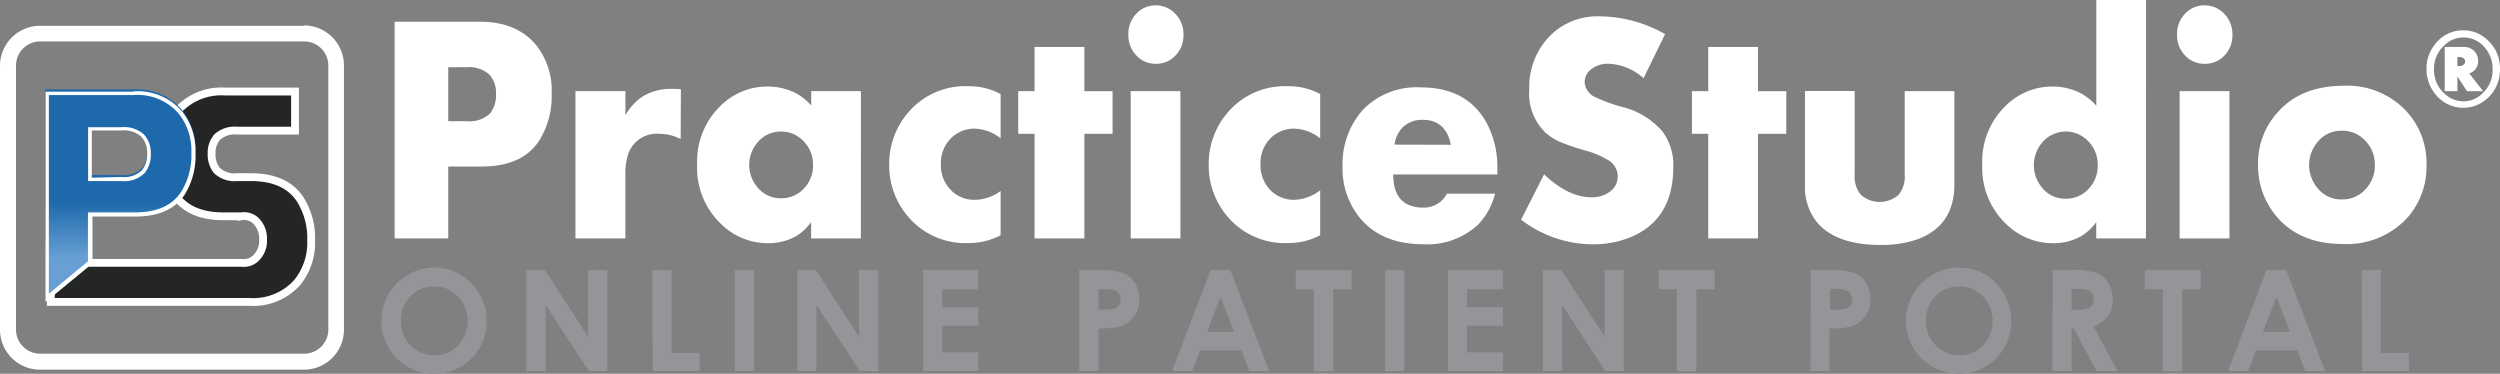
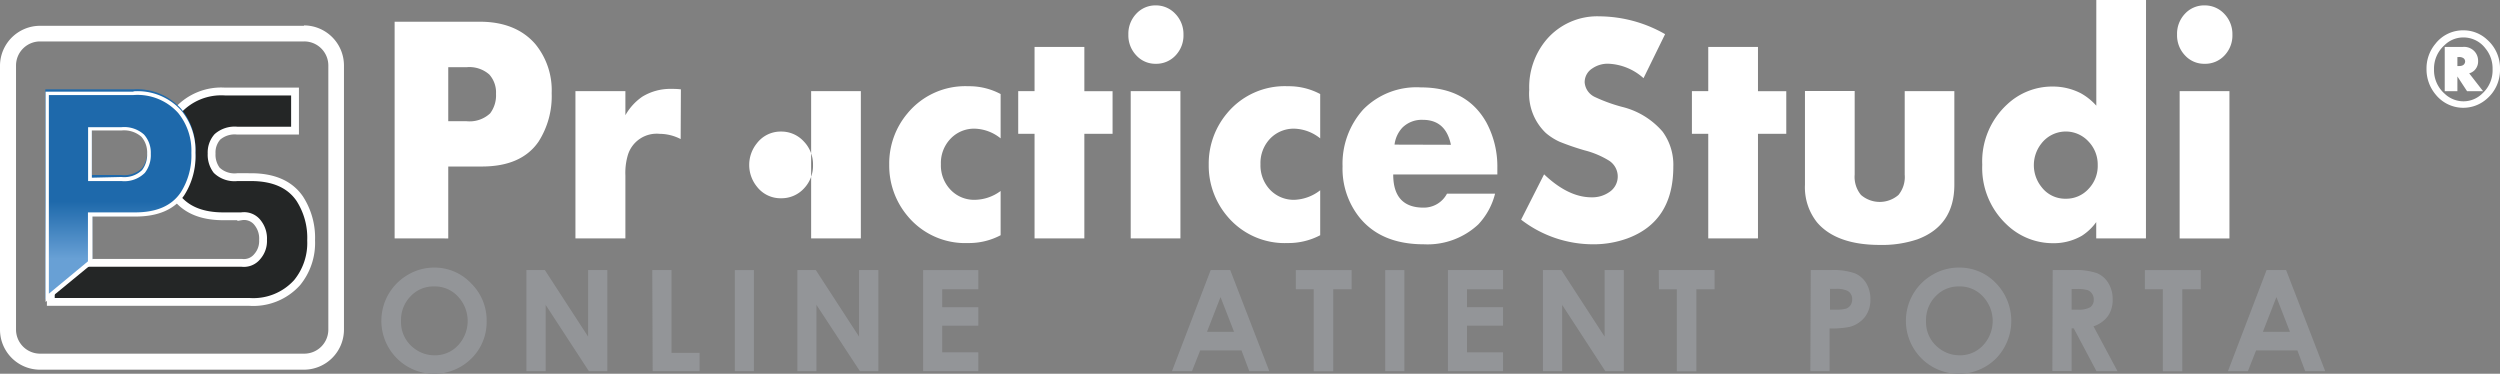
<svg xmlns="http://www.w3.org/2000/svg" xmlns:xlink="http://www.w3.org/1999/xlink" viewBox="0 0 319.8 47.81">
  <rect x="0" y="0" width="319.8" height="47.81" fill="#808080" stroke="none" />
  <defs>
    <style>.cls-1{fill:#242626;stroke:#fff;stroke-miterlimit:10;}.cls-2{fill:#fff;}.cls-3{fill:url(#linear-gradient);}.cls-4{fill:url(#linear-gradient-2);}.cls-5{fill:#939598;}</style>
    <linearGradient id="linear-gradient" x1="15.36" y1="38.32" x2="15.36" y2="11.43" gradientUnits="userSpaceOnUse">
      <stop offset="0.19" stop-color="#68a0d5" />
      <stop offset="0.47" stop-color="#1e69ab" />
      <stop offset="0.53" stop-color="#1e69ab" />
    </linearGradient>
    <linearGradient id="linear-gradient-2" x1="15.37" y1="38.07" x2="15.37" y2="11.92" xlink:href="#linear-gradient" />
  </defs>
  <title>PsHeaderLogo</title>
  <g id="Layer_2" data-name="Layer 2">
    <g id="Layer_1-2" data-name="Layer 1">
      <path class="cls-1" d="M38.34,25.41q-1.89-2.75-6.25-2.75H31l-.64,0a3.29,3.29,0,0,1-2.64-.88,3.29,3.29,0,0,1-.65-2.14,3,3,0,0,1,.74-2.13,3.36,3.36,0,0,1,2.53-.8h7.4v-5H28.81a7.53,7.53,0,0,0-6.1,2.47,8,8,0,0,0-1.8,5.4,9.32,9.32,0,0,0,1.45,5.35q1.89,2.75,6.25,2.74l2.34,0h-.08a2.18,2.18,0,0,1,2.13.88,3.22,3.22,0,0,1,.65,2.14,3,3,0,0,1-.74,2.13,2.19,2.19,0,0,1-2,.8H6.5v5H31.89A7.54,7.54,0,0,0,38,36.16a8,8,0,0,0,1.8-5.4A9.22,9.22,0,0,0,38.34,25.41Z" />
      <path class="cls-2" d="M38.91,5.3A3.08,3.08,0,0,1,42,8.38V42.17a3.08,3.08,0,0,1-3.08,3.07H5.13a3.08,3.08,0,0,1-3.08-3.07V8.38A3.08,3.08,0,0,1,5.13,5.3H38.91m0-2H5.13A5.13,5.13,0,0,0,0,8.38V42.17a5.12,5.12,0,0,0,5.13,5.12H38.91A5.13,5.13,0,0,0,44,42.17V8.38a5.13,5.13,0,0,0-5.13-5.13Z" />
      <path class="cls-3" d="M25,19.3a9.22,9.22,0,0,1-1.45,5.35c-1.25,1.83-3.34,2.74-6.25,2.74h-5.5v5.8l-6,5.13,0-26.89H17.05a7.55,7.55,0,0,1,6.1,2.47A8,8,0,0,1,25,19.3Zm-6.13.07a3,3,0,0,0-.74-2.13,3.37,3.37,0,0,0-2.54-.8H11.75v5.95h3.78a3.29,3.29,0,0,0,2.64-.88A3.29,3.29,0,0,0,18.82,19.37Z" />
      <path class="cls-4" d="M6.06,11.92h11A7.33,7.33,0,0,1,23,14.3a7.83,7.83,0,0,1,1.75,5.25,9.12,9.12,0,0,1-1.41,5.22c-1.21,1.75-3.24,2.64-6.06,2.64H11.51v6.13L6,38.07Zm5.45,11h4a3.51,3.51,0,0,0,2.82-1,3.5,3.5,0,0,0,.71-2.29,3.25,3.25,0,0,0-.81-2.29,3.58,3.58,0,0,0-2.71-.88h-4Z" />
      <path class="cls-2" d="M17.05,12.16a7,7,0,0,1,5.74,2.29,7.63,7.63,0,0,1,1.69,5.1,8.8,8.8,0,0,1-1.37,5.08c-1.17,1.71-3.09,2.54-5.86,2.54h-6v6.26l-5,4.14,0-25.41H17.05m-5.78,11h4.26a3.69,3.69,0,0,0,3-1.05,3.69,3.69,0,0,0,.76-2.44,3.47,3.47,0,0,0-.87-2.46,3.78,3.78,0,0,0-2.88-.94H11.27v6.89m5.78-11.43H5.83l0,26.9,6-4.93v-6h5.5c2.91,0,5-.91,6.25-2.74A9.24,9.24,0,0,0,25,19.55a8,8,0,0,0-1.8-5.4,7.52,7.52,0,0,0-6.1-2.47Zm-5.3,11V16.69h3.79a3.37,3.37,0,0,1,2.54.8,3,3,0,0,1,.74,2.13,3.29,3.29,0,0,1-.65,2.14,3.29,3.29,0,0,1-2.64.88Z" />
      <path class="cls-2" d="M70.57,11.91a10.77,10.77,0,0,1-1.68,6.21Q66.7,21.3,61.64,21.3h-4.3v9.2H50.48V2.78H61.4c3.11,0,5.47,1,7.08,2.86A9.31,9.31,0,0,1,70.57,11.91ZM63.45,12a3.44,3.44,0,0,0-.86-2.47,3.86,3.86,0,0,0-2.94-.93H57.34v6.9h2.29a3.85,3.85,0,0,0,3.07-1A3.83,3.83,0,0,0,63.45,12Z" />
      <path class="cls-2" d="M87.07,17.79a5.92,5.92,0,0,0-2.7-.67,3.85,3.85,0,0,0-4.05,2.7A8,8,0,0,0,80,22.44V30.5H73.61V11.66H80v3.08a7.11,7.11,0,0,1,2.16-2.37,6.86,6.86,0,0,1,3.7-1c.34,0,.75,0,1.24.06Z" />
-       <path class="cls-2" d="M110.12,30.5h-6.36V28.41a6.76,6.76,0,0,1-1.84,1.75,7.18,7.18,0,0,1-3.68.95,8.49,8.49,0,0,1-5.95-2.41,9.89,9.89,0,0,1-3.11-7.63,9.89,9.89,0,0,1,3.18-7.71,8.41,8.41,0,0,1,5.82-2.29,7.92,7.92,0,0,1,3.59.83,7.19,7.19,0,0,1,2,1.6V11.66h6.36ZM104,21.08a4.21,4.21,0,0,0-1.19-3,3.87,3.87,0,0,0-2.89-1.25,3.81,3.81,0,0,0-3.1,1.5,4.4,4.4,0,0,0,0,5.54,3.8,3.8,0,0,0,3.1,1.49,3.88,3.88,0,0,0,2.9-1.23A4.2,4.2,0,0,0,104,21.08Z" />
+       <path class="cls-2" d="M110.12,30.5h-6.36V28.41V11.66h6.36ZM104,21.08a4.21,4.21,0,0,0-1.19-3,3.87,3.87,0,0,0-2.89-1.25,3.81,3.81,0,0,0-3.1,1.5,4.4,4.4,0,0,0,0,5.54,3.8,3.8,0,0,0,3.1,1.49,3.88,3.88,0,0,0,2.9-1.23A4.2,4.2,0,0,0,104,21.08Z" />
      <path class="cls-2" d="M128,30.09a8.65,8.65,0,0,1-4.14,1,9.57,9.57,0,0,1-7.79-3.49,10,10,0,0,1-2.32-6.54,9.93,9.93,0,0,1,2.32-6.54,9.57,9.57,0,0,1,7.79-3.49,8.55,8.55,0,0,1,4.14,1v5.67a5.52,5.52,0,0,0-3.28-1.24,4.15,4.15,0,0,0-3.12,1.28,4.48,4.48,0,0,0-1.24,3.27,4.48,4.48,0,0,0,1.24,3.27,4.15,4.15,0,0,0,3.12,1.28A5.66,5.66,0,0,0,128,24.43Z" />
      <path class="cls-2" d="M142.32,17.12h-3.61V30.5h-6.37V17.12h-2.09V11.66h2.09V6h6.37v5.67h3.61Z" />
      <path class="cls-2" d="M151.39,4.42a3.7,3.7,0,0,1-1,2.66,3.37,3.37,0,0,1-2.54,1.08,3.3,3.3,0,0,1-2.51-1.09,3.71,3.71,0,0,1-1-2.65,3.71,3.71,0,0,1,1-2.65A3.32,3.32,0,0,1,147.82.69a3.38,3.38,0,0,1,2.53,1.08A3.72,3.72,0,0,1,151.39,4.42ZM151,30.5h-6.36V11.66H151Z" />
      <path class="cls-2" d="M168.88,30.09a8.71,8.71,0,0,1-4.14,1,9.57,9.57,0,0,1-7.8-3.49,10,10,0,0,1-2.32-6.54,10,10,0,0,1,2.32-6.54,9.57,9.57,0,0,1,7.8-3.49,8.55,8.55,0,0,1,4.14,1v5.67a5.54,5.54,0,0,0-3.28-1.24,4.18,4.18,0,0,0-3.13,1.28,4.52,4.52,0,0,0-1.23,3.27,4.52,4.52,0,0,0,1.23,3.27,4.18,4.18,0,0,0,3.13,1.28,5.71,5.71,0,0,0,3.28-1.22Z" />
      <path class="cls-2" d="M191.54,22.32H178.22q0,4.24,3.88,4.24a3.34,3.34,0,0,0,3-1.79h6.15a8.84,8.84,0,0,1-2.16,3.95,9.52,9.52,0,0,1-6.95,2.53q-5.53,0-8.31-3.53a10,10,0,0,1-2.09-6.44A10.37,10.37,0,0,1,174.39,14a9.53,9.53,0,0,1,7.37-2.82q5.85,0,8.37,4.47a11.85,11.85,0,0,1,1.41,5.86Zm-5.94-3.8q-.66-3.19-3.59-3.19a3.51,3.51,0,0,0-2.62,1,3.86,3.86,0,0,0-1,2.17Z" />
      <path class="cls-2" d="M214.05,21.33q0,7-5.88,9.17a12.68,12.68,0,0,1-4.41.75,15.08,15.08,0,0,1-9.18-3.15l2.94-5.8q3.1,2.94,6.06,2.94a3.81,3.81,0,0,0,2.27-.66,2.38,2.38,0,0,0,1.09-2.09,2.41,2.41,0,0,0-1.21-2,11.21,11.21,0,0,0-3-1.25,33.34,33.34,0,0,1-3.21-1.1A7.42,7.42,0,0,1,197.73,17a6.94,6.94,0,0,1-2.11-5.52,9.43,9.43,0,0,1,2.19-6.39,8.53,8.53,0,0,1,6.81-3A17.1,17.1,0,0,1,213,4.37L210.24,10a7.15,7.15,0,0,0-4.53-1.85,3.47,3.47,0,0,0-2,.59,2.08,2.08,0,0,0-1,1.8A2.25,2.25,0,0,0,204,12.4a20.59,20.59,0,0,0,3.49,1.27,9.94,9.94,0,0,1,5.19,3.17A7.17,7.17,0,0,1,214.05,21.33Z" />
      <path class="cls-2" d="M228.5,17.12h-3.62V30.5h-6.36V17.12h-2.09V11.66h2.09V6h6.36v5.67h3.62Z" />
      <path class="cls-2" d="M250,23.62q0,5.25-4.74,7a14.13,14.13,0,0,1-4.82.71c-3.72,0-6.4-1-8-2.88a7.2,7.2,0,0,1-1.55-4.81v-12h6.36V22.34a3.62,3.62,0,0,0,.81,2.6,3.67,3.67,0,0,0,4.79,0,3.62,3.62,0,0,0,.8-2.6V11.66H250Z" />
      <path class="cls-2" d="M274.51,30.5h-6.36V28.41a6.76,6.76,0,0,1-1.84,1.75,7.19,7.19,0,0,1-3.69.95,8.52,8.52,0,0,1-5.95-2.41,9.92,9.92,0,0,1-3.1-7.63,9.89,9.89,0,0,1,3.18-7.71,8.41,8.41,0,0,1,5.81-2.29,7.82,7.82,0,0,1,3.6.85,7.54,7.54,0,0,1,2,1.6V0h6.36Zm-6.17-9.41a4.24,4.24,0,0,0-1.19-3,3.94,3.94,0,0,0-6,.25,4.46,4.46,0,0,0,0,5.58,3.79,3.79,0,0,0,3.1,1.5,3.85,3.85,0,0,0,2.9-1.24A4.24,4.24,0,0,0,268.34,21.09Z" />
      <path class="cls-2" d="M285.57,4.42a3.7,3.7,0,0,1-1,2.66A3.37,3.37,0,0,1,282,8.16a3.31,3.31,0,0,1-2.51-1.09,3.71,3.71,0,0,1-1-2.65,3.71,3.71,0,0,1,1-2.65A3.34,3.34,0,0,1,282,.69a3.4,3.4,0,0,1,2.53,1.08A3.72,3.72,0,0,1,285.57,4.42Zm-.38,26.08h-6.37V11.66h6.37Z" />
-       <path class="cls-2" d="M310.4,21.08A9.89,9.89,0,0,1,308,27.8a10.51,10.51,0,0,1-8.34,3.41c-3.58,0-6.37-1.14-8.35-3.41a10.06,10.06,0,0,1-2.46-6.88,9.64,9.64,0,0,1,2.48-6.52q3-3.44,8.53-3.43a10.29,10.29,0,0,1,8.12,3.43A9.74,9.74,0,0,1,310.4,21.08Zm-6.61,0A4.33,4.33,0,0,0,302.57,18a4,4,0,0,0-3-1.28,3.89,3.89,0,0,0-3.19,1.55,4.55,4.55,0,0,0,0,5.69,3.86,3.86,0,0,0,3.19,1.55,3.94,3.94,0,0,0,3-1.27A4.36,4.36,0,0,0,303.79,21.08Z" />
      <path class="cls-2" d="M319.8,8.83a4.85,4.85,0,0,1-1.64,3.77,4.53,4.53,0,0,1-6.61-.53,5,5,0,0,1-1.15-3.24,4.89,4.89,0,0,1,1.14-3.23,4.46,4.46,0,0,1,3.6-1.72,4.4,4.4,0,0,1,3,1.18A4.85,4.85,0,0,1,319.8,8.83Zm-.95,0a4,4,0,0,0-.9-2.62,3.53,3.53,0,0,0-2.87-1.42,3.43,3.43,0,0,0-2.39,1,4,4,0,0,0-1.33,3.08,4,4,0,0,0,1.33,3.09,3.5,3.5,0,0,0,2.44,1,3.43,3.43,0,0,0,2.41-1A4,4,0,0,0,318.85,8.83Zm-1.21,2.84h-2.05l-1.24-1.89v1.89h-1.62V6h2.34a1.82,1.82,0,0,1,1.52.63A1.78,1.78,0,0,1,317,7.8,1.6,1.6,0,0,1,316.53,9a1.54,1.54,0,0,1-.67.38Zm-2.3-3.8a.53.53,0,0,0-.19-.41.92.92,0,0,0-.62-.16h-.18V8.45h.18c.4,0,.65-.12.75-.35A.53.53,0,0,0,315.34,7.87Z" />
      <path class="cls-5" d="M55.53,34.23a6.41,6.41,0,0,1,4.72,2,6.61,6.61,0,0,1,2,4.84,6.53,6.53,0,0,1-1.95,4.79,6.75,6.75,0,0,1-9.56-.05,6.8,6.8,0,0,1,1.44-10.66A6.57,6.57,0,0,1,55.53,34.23Zm0,2.41a4,4,0,0,0-3,1.25,4.33,4.33,0,0,0-1.23,3.17,4.15,4.15,0,0,0,1.54,3.39,4.23,4.23,0,0,0,2.75,1,4,4,0,0,0,3-1.27,4.56,4.56,0,0,0,0-6.24A4,4,0,0,0,55.5,36.64Z" />
      <path class="cls-5" d="M67.34,34.55H69.7l5.53,8.51V34.55h2.46V47.48H75.33L69.8,39v8.48H67.34Z" />
      <path class="cls-5" d="M83.44,34.55H85.9V45.14h3.59v2.34h-6Z" />
      <path class="cls-5" d="M94,34.55h2.44V47.48H94Z" />
      <path class="cls-5" d="M102,34.55h2.36l5.53,8.51V34.55h2.47V47.48H110L104.44,39v8.48H102Z" />
      <path class="cls-5" d="M118.09,34.55h7.06V37h-4.62V39.3h4.62v2.36h-4.62v3.41h4.62v2.41h-7.06Z" />
-       <path class="cls-5" d="M138.05,34.55h2.61a8.31,8.31,0,0,1,3.05.4,3.13,3.13,0,0,1,1.48,1.26,3.9,3.9,0,0,1,.54,2.1,3.54,3.54,0,0,1-.71,2.25,3.68,3.68,0,0,1-1.92,1.25,11.32,11.32,0,0,1-2.59.2v5.47h-2.46Zm2.46,5.06h.78a4.53,4.53,0,0,0,1.28-.13,1.19,1.19,0,0,0,.57-.44,1.27,1.27,0,0,0,.21-.74,1.18,1.18,0,0,0-.58-1.09A3.36,3.36,0,0,0,141.2,37h-.69Z" />
      <path class="cls-5" d="M154.87,34.55h2.5l5,12.93h-2.56l-1-2.66h-5.28l-1.05,2.66h-2.56ZM156.13,38l-1.73,4.44h3.46Z" />
      <path class="cls-5" d="M165.76,34.55h7.14V37h-2.35v10.5h-2.5V37h-2.29Z" />
      <path class="cls-5" d="M177.2,34.55h2.45V47.48H177.2Z" />
      <path class="cls-5" d="M185.22,34.55h7.05V37h-4.61V39.3h4.61v2.36h-4.61v3.41h4.61v2.41h-7.05Z" />
      <path class="cls-5" d="M197.37,34.55h2.36l5.53,8.51V34.55h2.46V47.48h-2.37L199.83,39v8.48h-2.46Z" />
      <path class="cls-5" d="M212.19,34.55h7.14V37H217v10.5h-2.5V37h-2.29Z" />
      <path class="cls-5" d="M231.63,34.55h2.61a8.31,8.31,0,0,1,3,.4,3.09,3.09,0,0,1,1.48,1.26,3.9,3.9,0,0,1,.54,2.1,3.54,3.54,0,0,1-.71,2.25,3.68,3.68,0,0,1-1.92,1.25,11.32,11.32,0,0,1-2.59.2v5.47h-2.46Zm2.46,5.06h.78a4.48,4.48,0,0,0,1.28-.13,1.19,1.19,0,0,0,.57-.44,1.27,1.27,0,0,0,.21-.74,1.18,1.18,0,0,0-.58-1.09,3.33,3.33,0,0,0-1.57-.26h-.69Z" />
      <path class="cls-5" d="M250.61,34.23a6.41,6.41,0,0,1,4.72,2,6.91,6.91,0,0,1,0,9.63,6.76,6.76,0,0,1-9.57-.05,6.8,6.8,0,0,1,1.44-10.66A6.59,6.59,0,0,1,250.61,34.23Zm0,2.41a4,4,0,0,0-3,1.25,4.33,4.33,0,0,0-1.23,3.17,4.15,4.15,0,0,0,1.54,3.39,4.25,4.25,0,0,0,2.75,1,4,4,0,0,0,3-1.27,4.56,4.56,0,0,0,0-6.24A4,4,0,0,0,250.59,36.64Z" />
      <path class="cls-5" d="M262.58,34.55h2.61a8.47,8.47,0,0,1,3.05.39,3.09,3.09,0,0,1,1.46,1.27,3.87,3.87,0,0,1,.55,2.1,3.55,3.55,0,0,1-.61,2.13,3.73,3.73,0,0,1-1.84,1.3l3.07,5.74h-2.69L265.27,42H265v5.47h-2.46ZM265,39.61h.77a3,3,0,0,0,1.62-.31,1.15,1.15,0,0,0,.44-1,1.22,1.22,0,0,0-.22-.74,1.18,1.18,0,0,0-.58-.45,4.51,4.51,0,0,0-1.35-.14H265Z" />
      <path class="cls-5" d="M274.37,34.55h7.15V37h-2.36v10.5h-2.49V37h-2.3Z" />
      <path class="cls-5" d="M289.94,34.55h2.5l5,12.93h-2.56l-1-2.66h-5.28l-1.05,2.66H285ZM291.2,38l-1.73,4.44h3.46Z" />
-       <path class="cls-5" d="M302.1,34.55h2.46V45.14h3.59v2.34h-6Z" />
    </g>
  </g>
</svg>